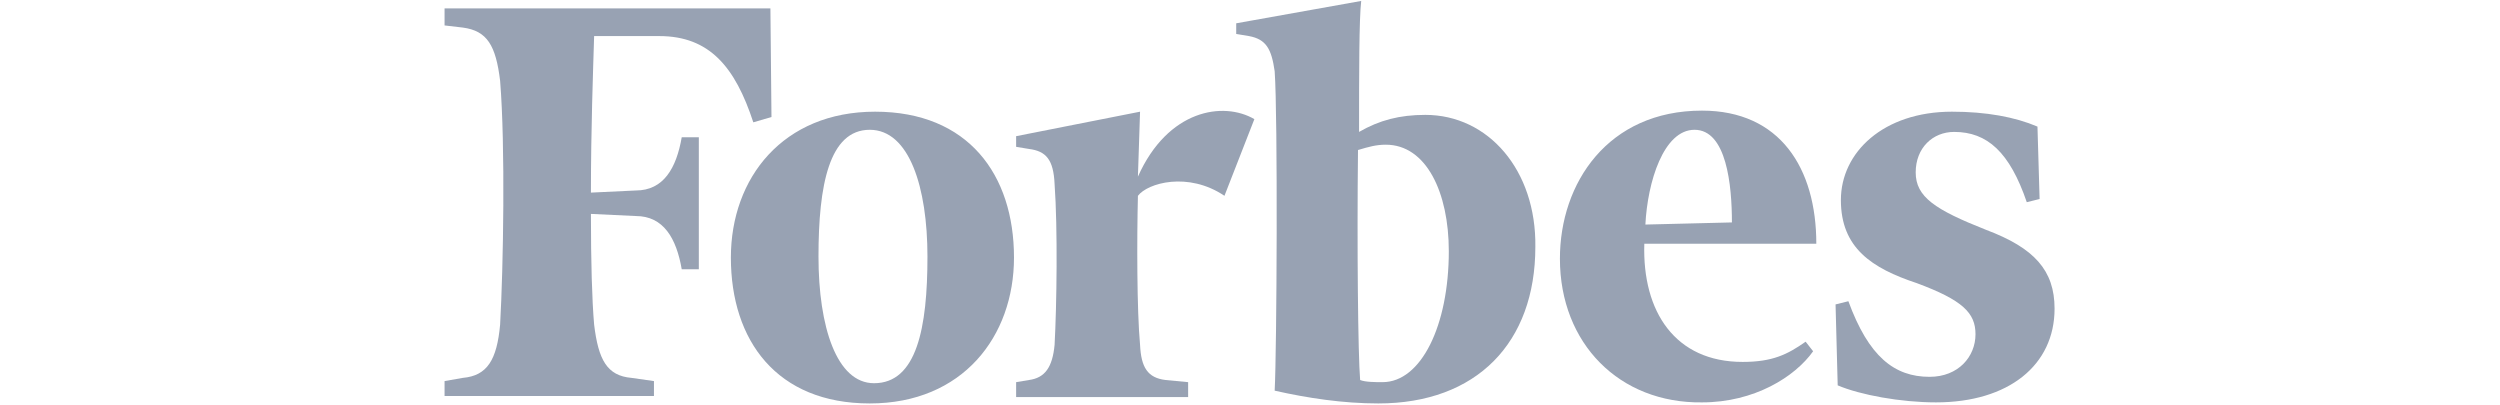
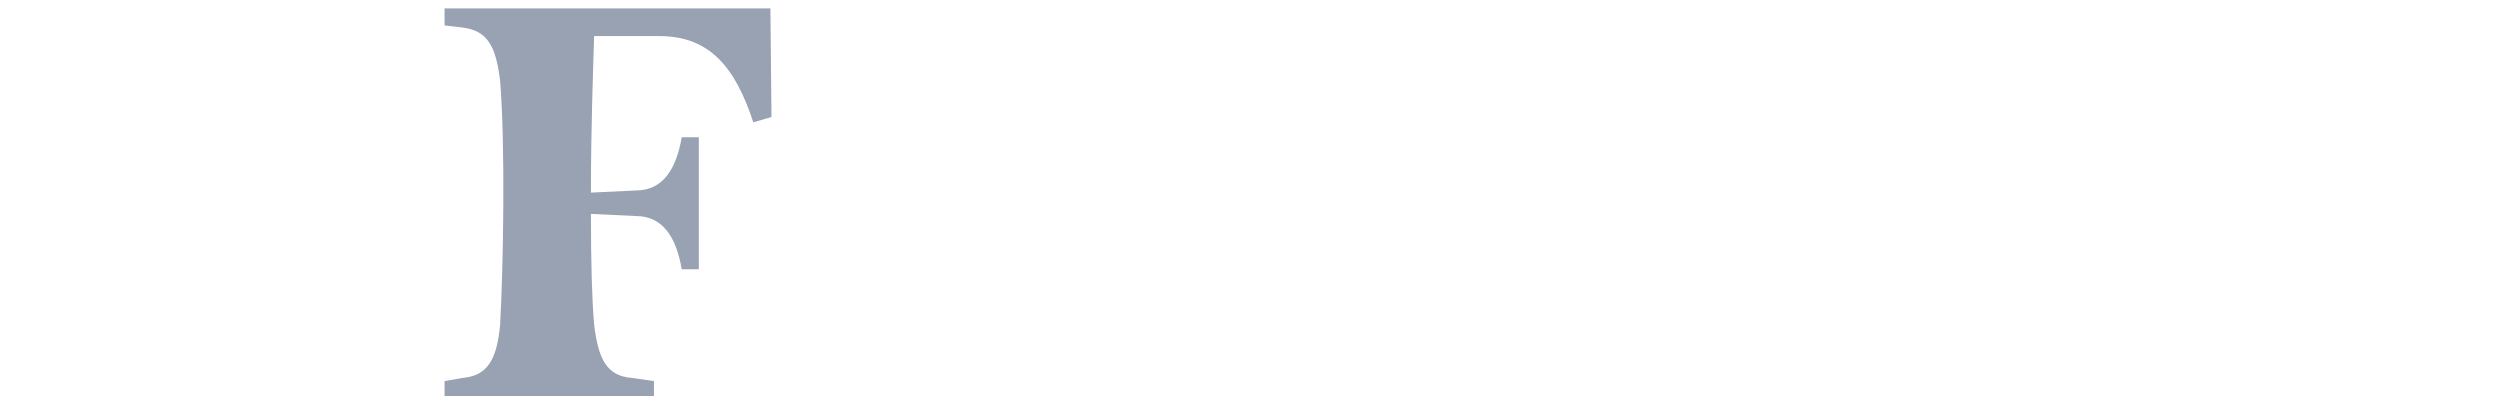
<svg xmlns="http://www.w3.org/2000/svg" width="1402" height="227" viewBox="0 0 1402 227" fill="none">
-   <path fill-rule="evenodd" clip-rule="evenodd" d="M799.312 64.424C784.933 64.424 773.549 67.41 762.166 73.979C762.166 41.136 762.166 10.681 763.364 0.53L693.266 13.07V19.041L700.455 20.235C710.041 22.027 713.037 27.401 714.835 39.941C716.632 65.022 716.033 196.992 714.835 219.086C733.407 223.266 753.179 226.252 772.95 226.252C828.07 226.252 861.022 192.214 861.022 138.471C861.622 95.477 834.66 64.424 799.312 64.424ZM775.346 214.309C771.153 214.309 765.761 214.308 762.765 213.114C761.567 198.783 760.967 137.874 761.567 84.13C767.558 82.339 771.752 81.145 777.144 81.145C799.911 81.145 812.493 108.016 812.493 140.86C812.493 182.66 796.915 214.309 775.346 214.309Z" fill="#98A2B3" />
  <path fill-rule="evenodd" clip-rule="evenodd" d="M432.045 4.709H249.311V14.263L259.496 15.457C273.276 17.249 278.069 25.609 280.465 45.314C283.461 82.338 282.263 149.816 280.465 182.062C278.668 201.768 273.276 210.725 259.496 211.919L249.311 213.71V222.071H366.74V213.71L354.158 211.919C340.378 210.725 335.585 201.768 333.189 182.062C331.991 168.327 331.391 146.83 331.391 119.958L356.555 121.152C372.132 121.152 379.322 133.692 382.317 151.01H391.903V76.963H382.317C379.322 94.281 372.132 106.821 356.555 106.821L331.391 108.015C331.391 72.783 332.59 39.94 333.189 20.234H369.736C397.895 20.234 412.274 37.552 422.459 68.603L432.644 65.618L432.045 4.709Z" fill="#98A2B3" />
-   <path fill-rule="evenodd" clip-rule="evenodd" d="M490.76 62.633C542.884 62.633 568.647 97.865 568.647 144.443C568.647 188.632 539.888 226.252 487.764 226.252C435.64 226.252 409.877 191.02 409.877 144.443C409.877 99.656 439.234 62.633 490.76 62.633ZM487.764 72.785C464.997 72.785 459.006 103.837 459.006 143.845C459.006 183.258 469.191 214.906 490.16 214.906C514.126 214.906 520.118 183.854 520.118 143.845C520.118 105.031 509.932 72.785 487.764 72.785Z" fill="#98A2B3" />
-   <path fill-rule="evenodd" clip-rule="evenodd" d="M874.802 145.04C874.802 102.643 901.763 62.037 954.486 62.037C998.223 62.037 1018.59 94.282 1018.59 136.68H922.133C920.935 174.898 939.509 202.963 977.253 202.963C994.029 202.963 1002.42 198.784 1012.6 191.618L1016.8 196.993C1006.61 211.324 983.844 225.656 954.486 225.656C908.353 226.253 874.802 192.812 874.802 145.04ZM922.733 125.931L971.262 124.737C971.262 103.837 968.267 72.785 950.292 72.785C932.918 72.785 923.931 102.046 922.733 125.931Z" fill="#98A2B3" />
-   <path fill-rule="evenodd" clip-rule="evenodd" d="M1142.61 70.993C1130.03 65.619 1113.85 62.633 1094.68 62.633C1056.34 62.633 1032.37 85.325 1032.37 112.196C1032.37 139.069 1049.75 150.415 1074.91 158.775C1100.67 168.329 1107.86 175.494 1107.86 187.438C1107.86 199.978 1098.28 211.323 1082.1 211.323C1062.33 211.323 1047.95 199.978 1036.57 168.926L1029.38 170.717L1030.58 216.101C1043.15 221.475 1065.92 225.655 1085.7 225.655C1126.44 225.655 1152.2 204.755 1152.2 173.106C1152.2 151.609 1140.82 139.069 1113.85 128.917C1085.1 117.571 1074.32 110.406 1074.32 96.671C1074.32 82.937 1083.9 73.979 1095.88 73.979C1114.45 73.979 1127.04 85.325 1136.62 113.391L1143.81 111.6L1142.61 70.993Z" fill="#98A2B3" />
-   <path fill-rule="evenodd" clip-rule="evenodd" d="M703.451 66.814C686.076 56.663 654.921 61.44 638.146 99.06L639.344 62.634L569.845 76.368V82.34L577.035 83.534C586.62 84.728 590.815 89.506 591.414 103.24C593.211 128.321 592.612 171.315 591.414 193.409C590.215 205.95 586.021 211.921 577.035 213.116L569.845 214.31V222.67H666.305V214.31L653.723 213.116C643.538 211.921 639.943 205.95 639.344 193.409C637.546 173.704 637.546 134.292 638.146 109.809C643.538 102.643 666.305 96.074 686.675 109.809L703.451 66.814Z" fill="#98A2B3" />
</svg>